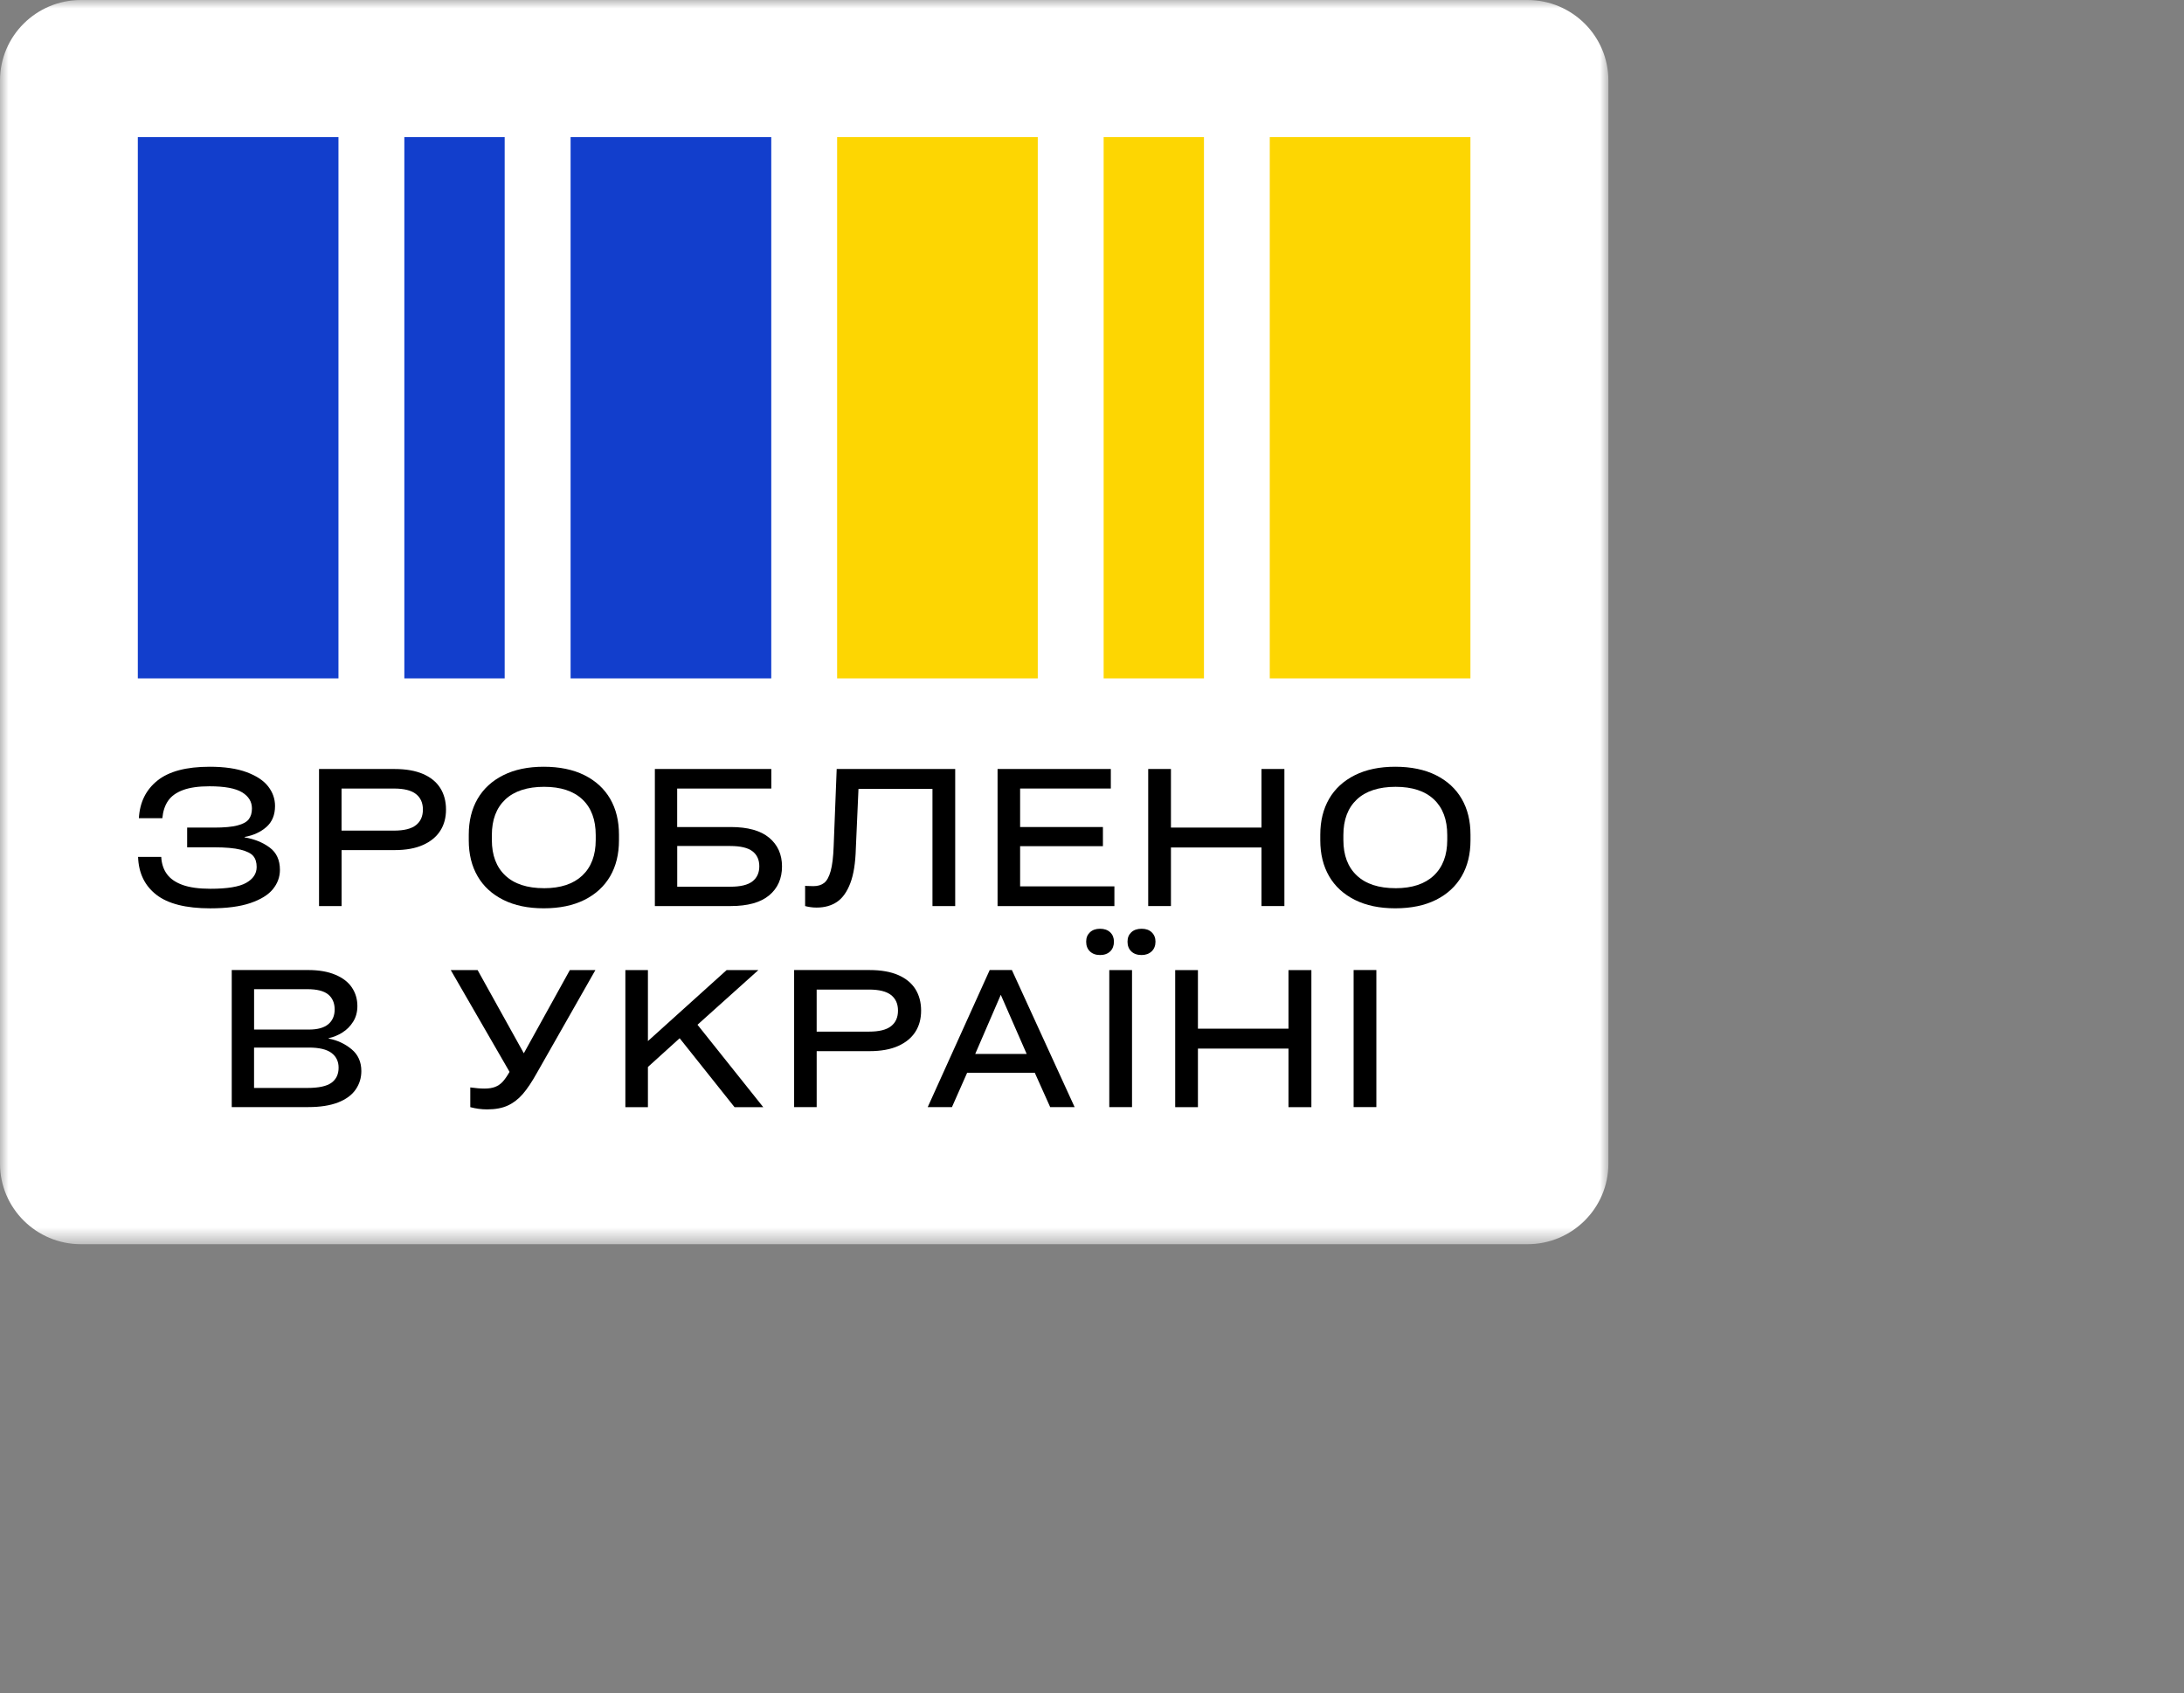
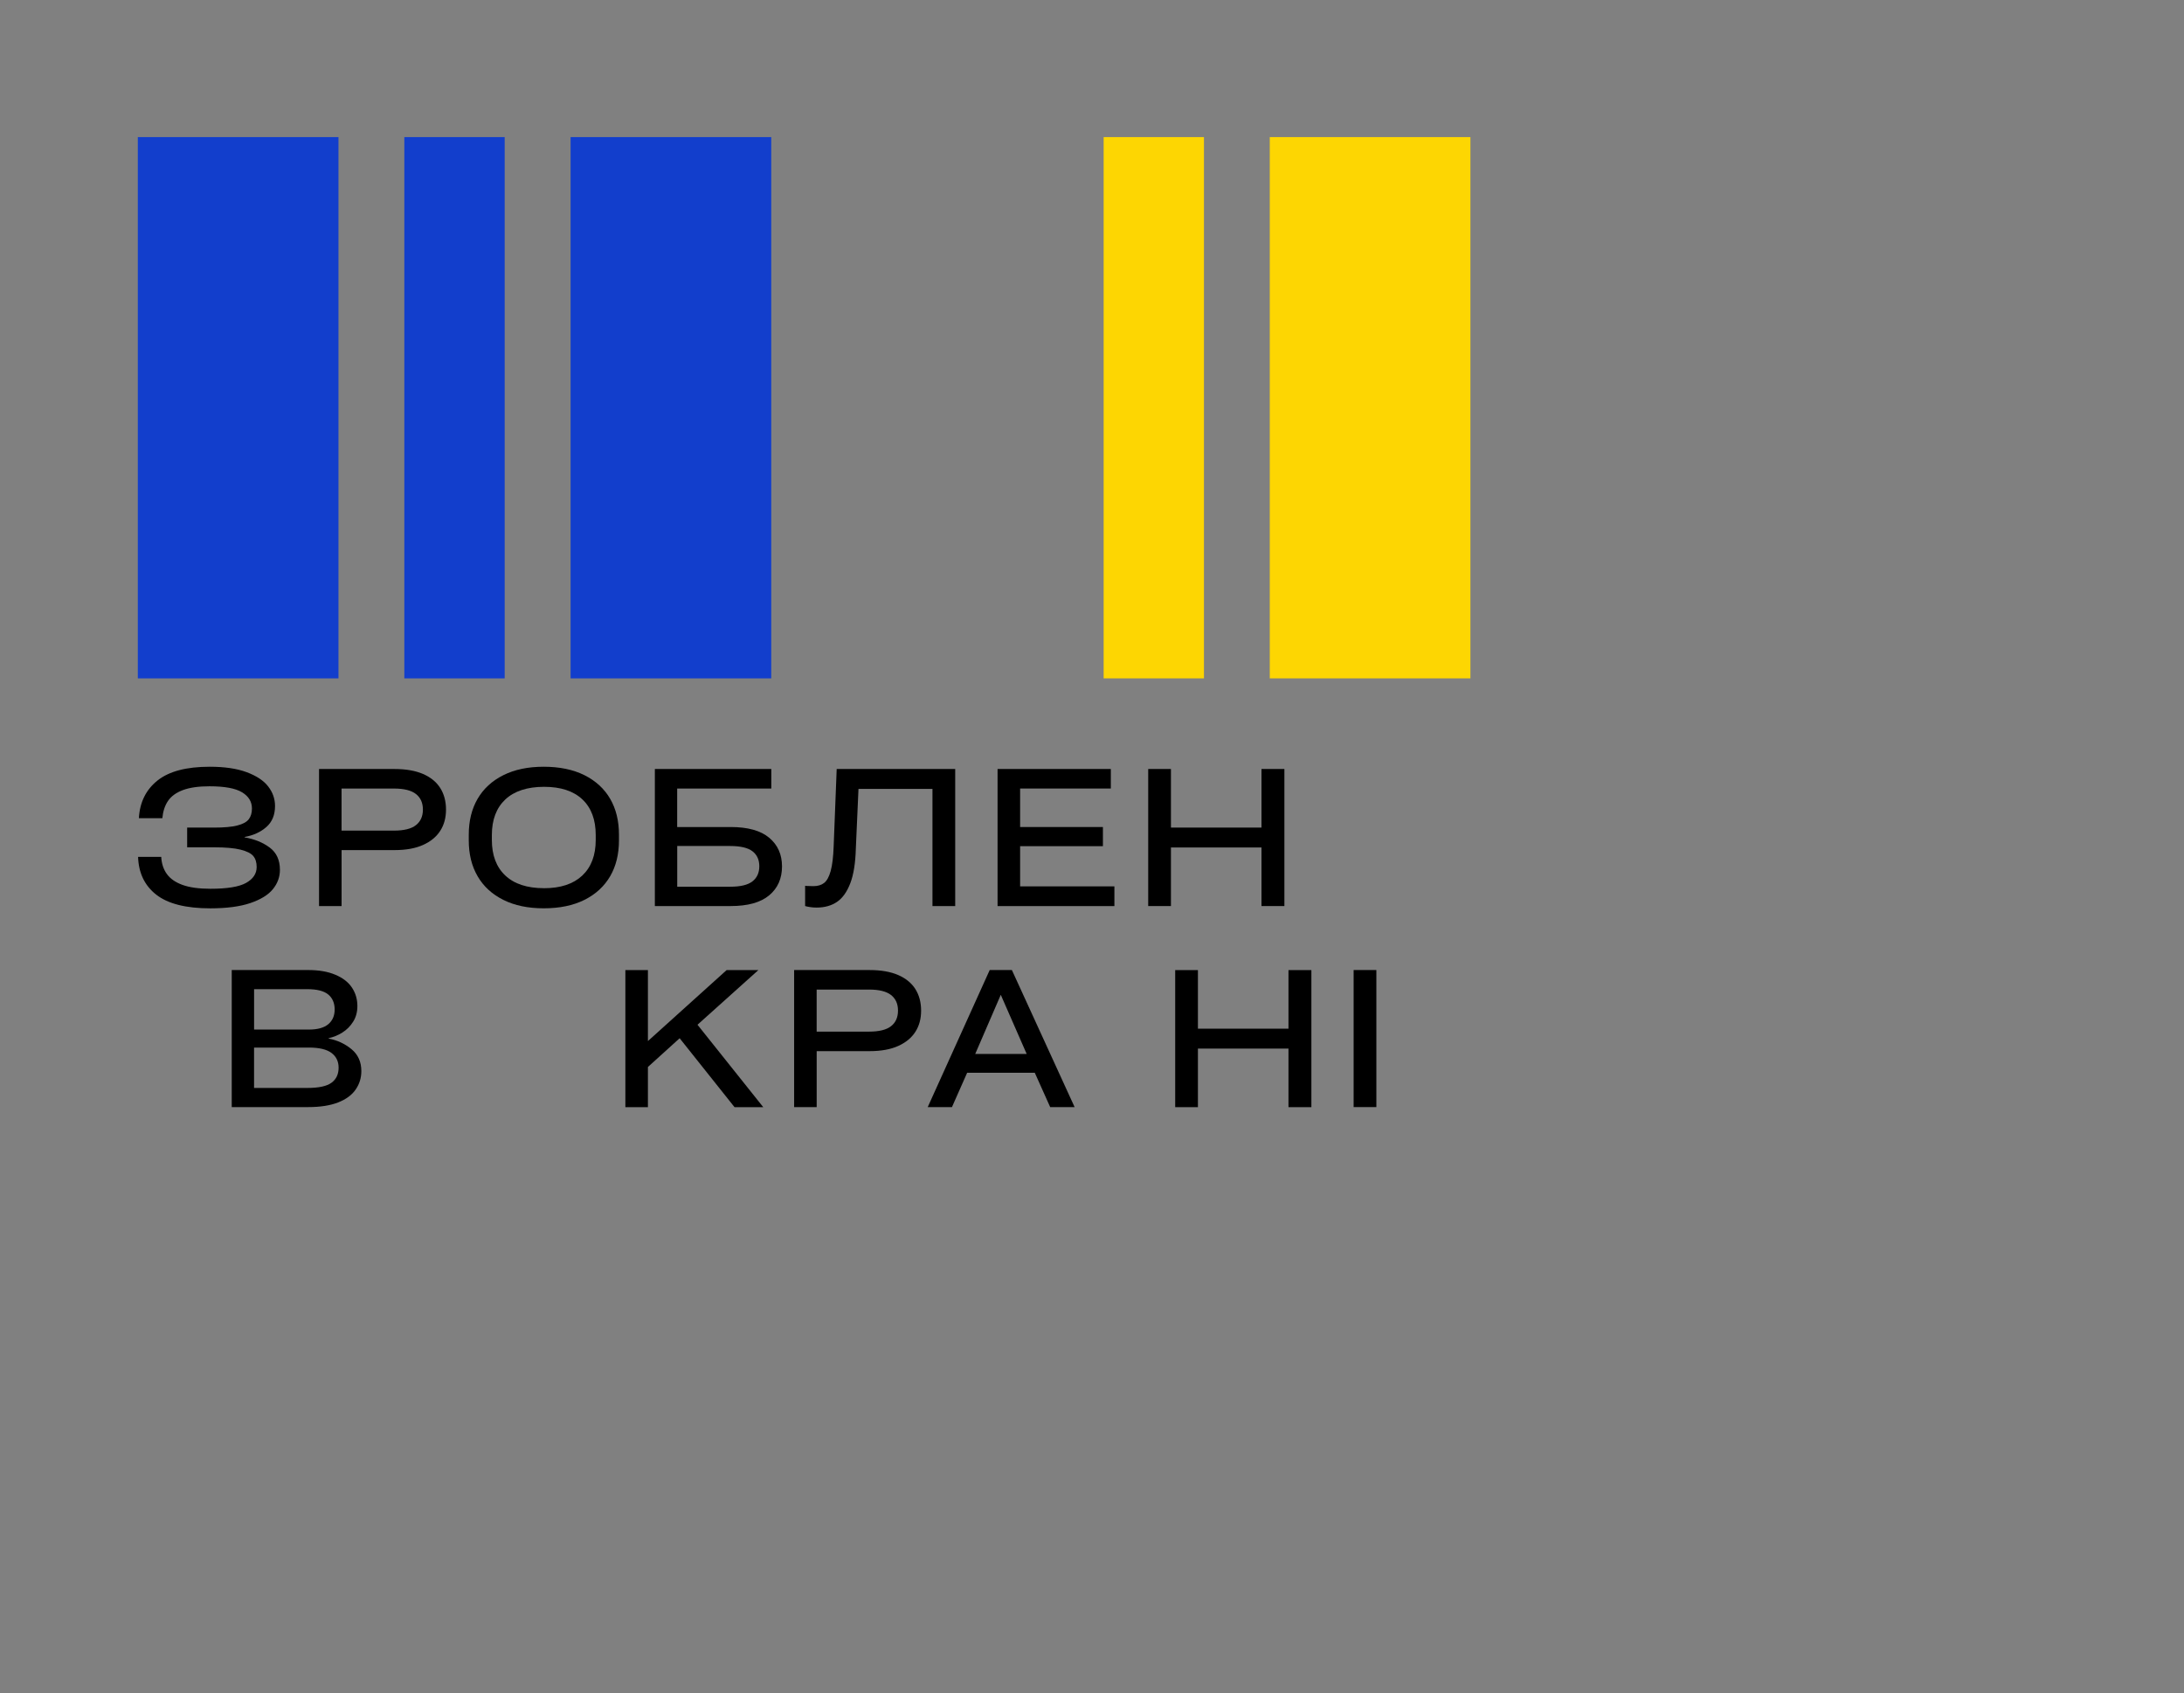
<svg xmlns="http://www.w3.org/2000/svg" width="129" height="100" viewBox="0 0 129 100" fill="none">
  <rect x="0" y="0" width="129" height="100" fill="#808080" stroke="none" />
  <mask id="mask0_6385_11288" style="mask-type:luminance" maskUnits="userSpaceOnUse" x="0" y="0" width="95" height="74">
    <path d="M95 0H0V73.492H95V0Z" fill="white" />
  </mask>
  <g mask="url(#mask0_6385_11288)">
-     <path d="M4.78 0H90.221C92.859 0 95.001 2.13 95.001 4.755V68.736C95.001 71.36 92.86 73.492 90.221 73.492H4.78C2.143 73.492 0 71.361 0 68.736V4.755C0 2.13 2.142 0 4.78 0Z" fill="white" />
    <path d="M19.992 8.098H8.141V40.07H19.992V8.098Z" fill="#123ECC" />
    <path d="M45.555 8.098H33.703V40.07H45.555V8.098Z" fill="#123ECC" />
    <path d="M29.809 8.098H23.883V40.07H29.809V8.098Z" fill="#123ECC" />
-     <path d="M61.297 8.098H49.445V40.07H61.297V8.098Z" fill="#FDD602" />
    <path d="M86.852 8.098H75V40.07H86.852V8.098Z" fill="#FDD602" />
    <path d="M71.113 8.098H65.188V40.07H71.113V8.098Z" fill="#FDD602" />
    <path d="M9.523 50.612C9.545 51.012 9.656 51.35 9.856 51.626C10.057 51.904 10.364 52.118 10.783 52.27C11.201 52.421 11.75 52.497 12.431 52.497C13.422 52.497 14.124 52.382 14.538 52.149C14.952 51.916 15.16 51.604 15.16 51.212C15.16 50.938 15.093 50.722 14.96 50.563C14.827 50.405 14.578 50.279 14.21 50.187C13.845 50.095 13.322 50.048 12.642 50.048H11.054V48.884H12.642C13.241 48.884 13.702 48.842 14.028 48.756C14.353 48.672 14.577 48.548 14.698 48.385C14.82 48.224 14.881 48.011 14.881 47.754C14.881 47.355 14.687 47.036 14.299 46.8C13.911 46.563 13.269 46.444 12.374 46.444C11.73 46.444 11.209 46.518 10.81 46.666C10.412 46.813 10.117 47.026 9.927 47.304C9.738 47.58 9.626 47.922 9.589 48.329H8.203C8.255 47.389 8.621 46.648 9.3 46.105C9.98 45.561 11.009 45.289 12.385 45.289C13.266 45.289 13.993 45.397 14.57 45.611C15.148 45.826 15.572 46.106 15.841 46.454C16.11 46.801 16.245 47.185 16.245 47.608C16.245 48.133 16.077 48.544 15.739 48.844C15.403 49.143 14.972 49.342 14.447 49.438V49.46C15.04 49.564 15.534 49.766 15.934 50.066C16.333 50.364 16.534 50.803 16.534 51.379C16.534 51.8 16.395 52.181 16.118 52.521C15.841 52.861 15.397 53.134 14.786 53.342C14.176 53.549 13.388 53.653 12.417 53.653C10.983 53.653 9.921 53.384 9.233 52.849C8.546 52.313 8.187 51.568 8.156 50.614H9.521L9.523 50.612Z" fill="black" />
    <path d="M23.304 45.423C23.976 45.423 24.538 45.522 24.989 45.717C25.44 45.913 25.779 46.19 26.005 46.548C26.23 46.906 26.344 47.33 26.344 47.818C26.344 48.306 26.231 48.717 26.005 49.071C25.779 49.426 25.44 49.705 24.989 49.908C24.538 50.112 23.976 50.213 23.304 50.213H20.176V53.518H18.844V45.422H23.304V45.423ZM23.27 49.062C23.862 49.062 24.295 48.955 24.567 48.74C24.841 48.526 24.979 48.219 24.979 47.819C24.979 47.419 24.841 47.114 24.567 46.9C24.295 46.685 23.862 46.577 23.27 46.577H20.174V49.062H23.27Z" fill="black" />
    <path d="M32.115 53.651C31.189 53.651 30.395 53.486 29.729 53.153C29.063 52.82 28.555 52.354 28.209 51.755C27.861 51.157 27.688 50.451 27.688 49.637V49.304C27.688 48.49 27.862 47.784 28.209 47.185C28.557 46.587 29.063 46.121 29.729 45.788C30.394 45.455 31.189 45.289 32.115 45.289C33.041 45.289 33.855 45.455 34.521 45.788C35.186 46.121 35.693 46.587 36.041 47.185C36.388 47.784 36.56 48.49 36.56 49.304V49.637C36.56 50.451 36.387 51.157 36.041 51.755C35.691 52.354 35.186 52.82 34.521 53.153C33.855 53.486 33.053 53.651 32.115 53.651ZM32.136 52.464C33.112 52.464 33.865 52.214 34.394 51.716C34.922 51.217 35.187 50.517 35.187 49.614V49.326C35.187 48.417 34.925 47.714 34.399 47.218C33.874 46.723 33.12 46.475 32.136 46.475C31.152 46.475 30.374 46.725 29.846 47.223C29.317 47.722 29.052 48.423 29.052 49.325V49.613C29.052 50.516 29.316 51.216 29.846 51.714C30.374 52.213 31.139 52.463 32.136 52.463V52.464Z" fill="black" />
    <path d="M43.162 48.85C44.168 48.85 44.924 49.06 45.43 49.481C45.936 49.902 46.19 50.468 46.19 51.179C46.19 51.889 45.938 52.466 45.43 52.887C44.923 53.308 44.168 53.518 43.162 53.518H38.68V45.422H45.558V46.576H39.998V48.85H43.161H43.162ZM43.129 52.376C43.737 52.376 44.174 52.271 44.444 52.06C44.714 51.85 44.849 51.553 44.849 51.168C44.849 50.784 44.714 50.488 44.444 50.281C44.174 50.075 43.737 49.971 43.129 49.971H40.001V52.377H43.129V52.376Z" fill="black" />
    <path d="M49.42 45.422H56.42V53.518H55.077V46.598H50.707L50.551 50.114C50.528 50.972 50.42 51.658 50.223 52.171C50.027 52.685 49.764 53.053 49.434 53.275C49.105 53.496 48.704 53.608 48.231 53.608C48.098 53.608 47.973 53.599 47.854 53.58C47.736 53.562 47.637 53.541 47.555 53.518V52.321C47.569 52.321 47.586 52.322 47.605 52.326C47.623 52.33 47.641 52.331 47.655 52.331C47.818 52.338 47.947 52.342 48.043 52.342C48.302 52.342 48.514 52.279 48.676 52.154C48.839 52.028 48.969 51.793 49.064 51.45C49.159 51.106 49.219 50.62 49.241 49.992L49.42 45.423V45.422Z" fill="black" />
    <path d="M58.922 53.518V45.422H65.612V46.576H60.254V48.85H65.145V49.981H60.254V52.355H65.823V53.52H58.922V53.518Z" fill="black" />
    <path d="M74.511 45.422H75.864V53.518H74.511V50.058H69.163V53.518H67.82V45.422H69.163V48.883H74.511V45.422Z" fill="black" />
-     <path d="M82.41 53.651C81.484 53.651 80.691 53.486 80.025 53.153C79.36 52.82 78.852 52.354 78.505 51.755C78.159 51.157 77.984 50.451 77.984 49.637V49.304C77.984 48.49 78.159 47.784 78.505 47.185C78.852 46.587 79.36 46.121 80.025 45.788C80.691 45.455 81.486 45.289 82.41 45.289C83.335 45.289 84.151 45.455 84.816 45.788C85.482 46.121 85.988 46.587 86.336 47.185C86.684 47.784 86.856 48.49 86.856 49.304V49.637C86.856 50.451 86.683 51.157 86.336 51.755C85.987 52.354 85.482 52.82 84.816 53.153C84.151 53.486 83.348 53.651 82.41 53.651ZM82.431 52.464C83.407 52.464 84.16 52.214 84.689 51.716C85.217 51.217 85.483 50.517 85.483 49.614V49.326C85.483 48.417 85.221 47.714 84.695 47.218C84.169 46.723 83.415 46.475 82.431 46.475C81.447 46.475 80.67 46.725 80.142 47.223C79.613 47.722 79.348 48.423 79.348 49.325V49.613C79.348 50.516 79.611 51.216 80.142 51.714C80.67 52.213 81.434 52.463 82.431 52.463V52.464Z" fill="black" />
    <path d="M19.412 61.346C19.923 61.442 20.372 61.651 20.762 61.972C21.149 62.293 21.343 62.723 21.343 63.264C21.343 63.664 21.234 64.026 21.01 64.351C20.789 64.677 20.443 64.931 19.973 65.117C19.502 65.301 18.914 65.393 18.203 65.393H13.688V57.297H18.203C18.832 57.297 19.366 57.389 19.806 57.575C20.247 57.759 20.574 58.013 20.788 58.334C21.003 58.656 21.109 59.019 21.109 59.426C21.109 59.773 21.027 60.08 20.861 60.346C20.694 60.613 20.482 60.826 20.222 60.989C19.964 61.151 19.694 61.261 19.412 61.322V61.344V61.346ZM18.158 58.428H15.008V60.813H18.248C18.758 60.813 19.14 60.708 19.391 60.497C19.641 60.286 19.767 59.997 19.767 59.626C19.767 59.255 19.64 58.946 19.384 58.739C19.131 58.532 18.722 58.428 18.158 58.428ZM18.158 64.262C18.824 64.262 19.297 64.16 19.578 63.956C19.859 63.752 20 63.456 20 63.064C20 62.694 19.859 62.404 19.578 62.193C19.297 61.983 18.853 61.877 18.247 61.877H15.006V64.262H18.157H18.158Z" fill="black" />
-     <path d="M33.658 57.301H35.167L31.717 63.367C31.421 63.899 31.142 64.317 30.88 64.62C30.618 64.922 30.322 65.15 29.993 65.301C29.663 65.453 29.259 65.529 28.777 65.529C28.436 65.529 28.104 65.484 27.778 65.396V64.231C28.097 64.276 28.374 64.299 28.61 64.299C28.862 64.299 29.071 64.267 29.237 64.204C29.404 64.141 29.552 64.042 29.682 63.905C29.81 63.768 29.949 63.571 30.097 63.312L26.625 57.301H28.211L30.94 62.214L33.658 57.301Z" fill="black" />
    <path d="M43.385 65.396L40.144 61.326L38.27 63.023V65.397H36.938V57.301H38.27V61.493L42.918 57.301H44.793L41.198 60.529L45.082 65.397H43.385V65.396Z" fill="black" />
    <path d="M51.367 57.298C52.038 57.298 52.601 57.397 53.052 57.592C53.503 57.788 53.841 58.065 54.068 58.423C54.292 58.781 54.406 59.205 54.406 59.693C54.406 60.181 54.294 60.592 54.068 60.946C53.841 61.301 53.503 61.58 53.052 61.783C52.601 61.986 52.038 62.088 51.367 62.088H48.238V65.393H46.906V57.297H51.367V57.298ZM51.332 60.935C51.925 60.935 52.357 60.829 52.63 60.614C52.904 60.4 53.041 60.093 53.041 59.693C53.041 59.293 52.904 58.988 52.63 58.773C52.357 58.559 51.925 58.451 51.332 58.451H48.237V60.935H51.332Z" fill="black" />
    <path d="M63.473 65.393H62.03L61.12 63.364H57.126L56.228 65.393H54.797L58.458 57.297H59.768L63.473 65.393ZM59.112 58.761L57.602 62.255H60.642L59.112 58.761Z" fill="black" />
-     <path d="M65.576 56.195C65.427 56.338 65.228 56.411 64.976 56.411C64.725 56.411 64.525 56.338 64.377 56.195C64.229 56.052 64.156 55.861 64.156 55.624C64.156 55.387 64.229 55.211 64.377 55.07C64.525 54.93 64.725 54.859 64.976 54.859C65.228 54.859 65.427 54.929 65.576 55.07C65.724 55.211 65.796 55.396 65.796 55.624C65.796 55.852 65.724 56.052 65.576 56.195ZM66.864 57.299H65.521V65.395H66.864V57.299ZM68.023 56.195C67.871 56.338 67.673 56.411 67.429 56.411C67.171 56.411 66.967 56.338 66.819 56.195C66.671 56.052 66.598 55.861 66.598 55.624C66.598 55.387 66.671 55.211 66.819 55.07C66.967 54.93 67.171 54.859 67.429 54.859C67.687 54.859 67.881 54.929 68.028 55.07C68.176 55.211 68.25 55.396 68.25 55.624C68.25 55.852 68.175 56.052 68.023 56.195Z" fill="black" />
    <path d="M76.105 57.301H77.458V65.397H76.105V61.937H70.757V65.397H69.414V57.301H70.757V60.761H76.105V57.301Z" fill="black" />
    <path d="M81.296 65.393H79.953V57.297H81.296V65.393Z" fill="black" />
  </g>
</svg>